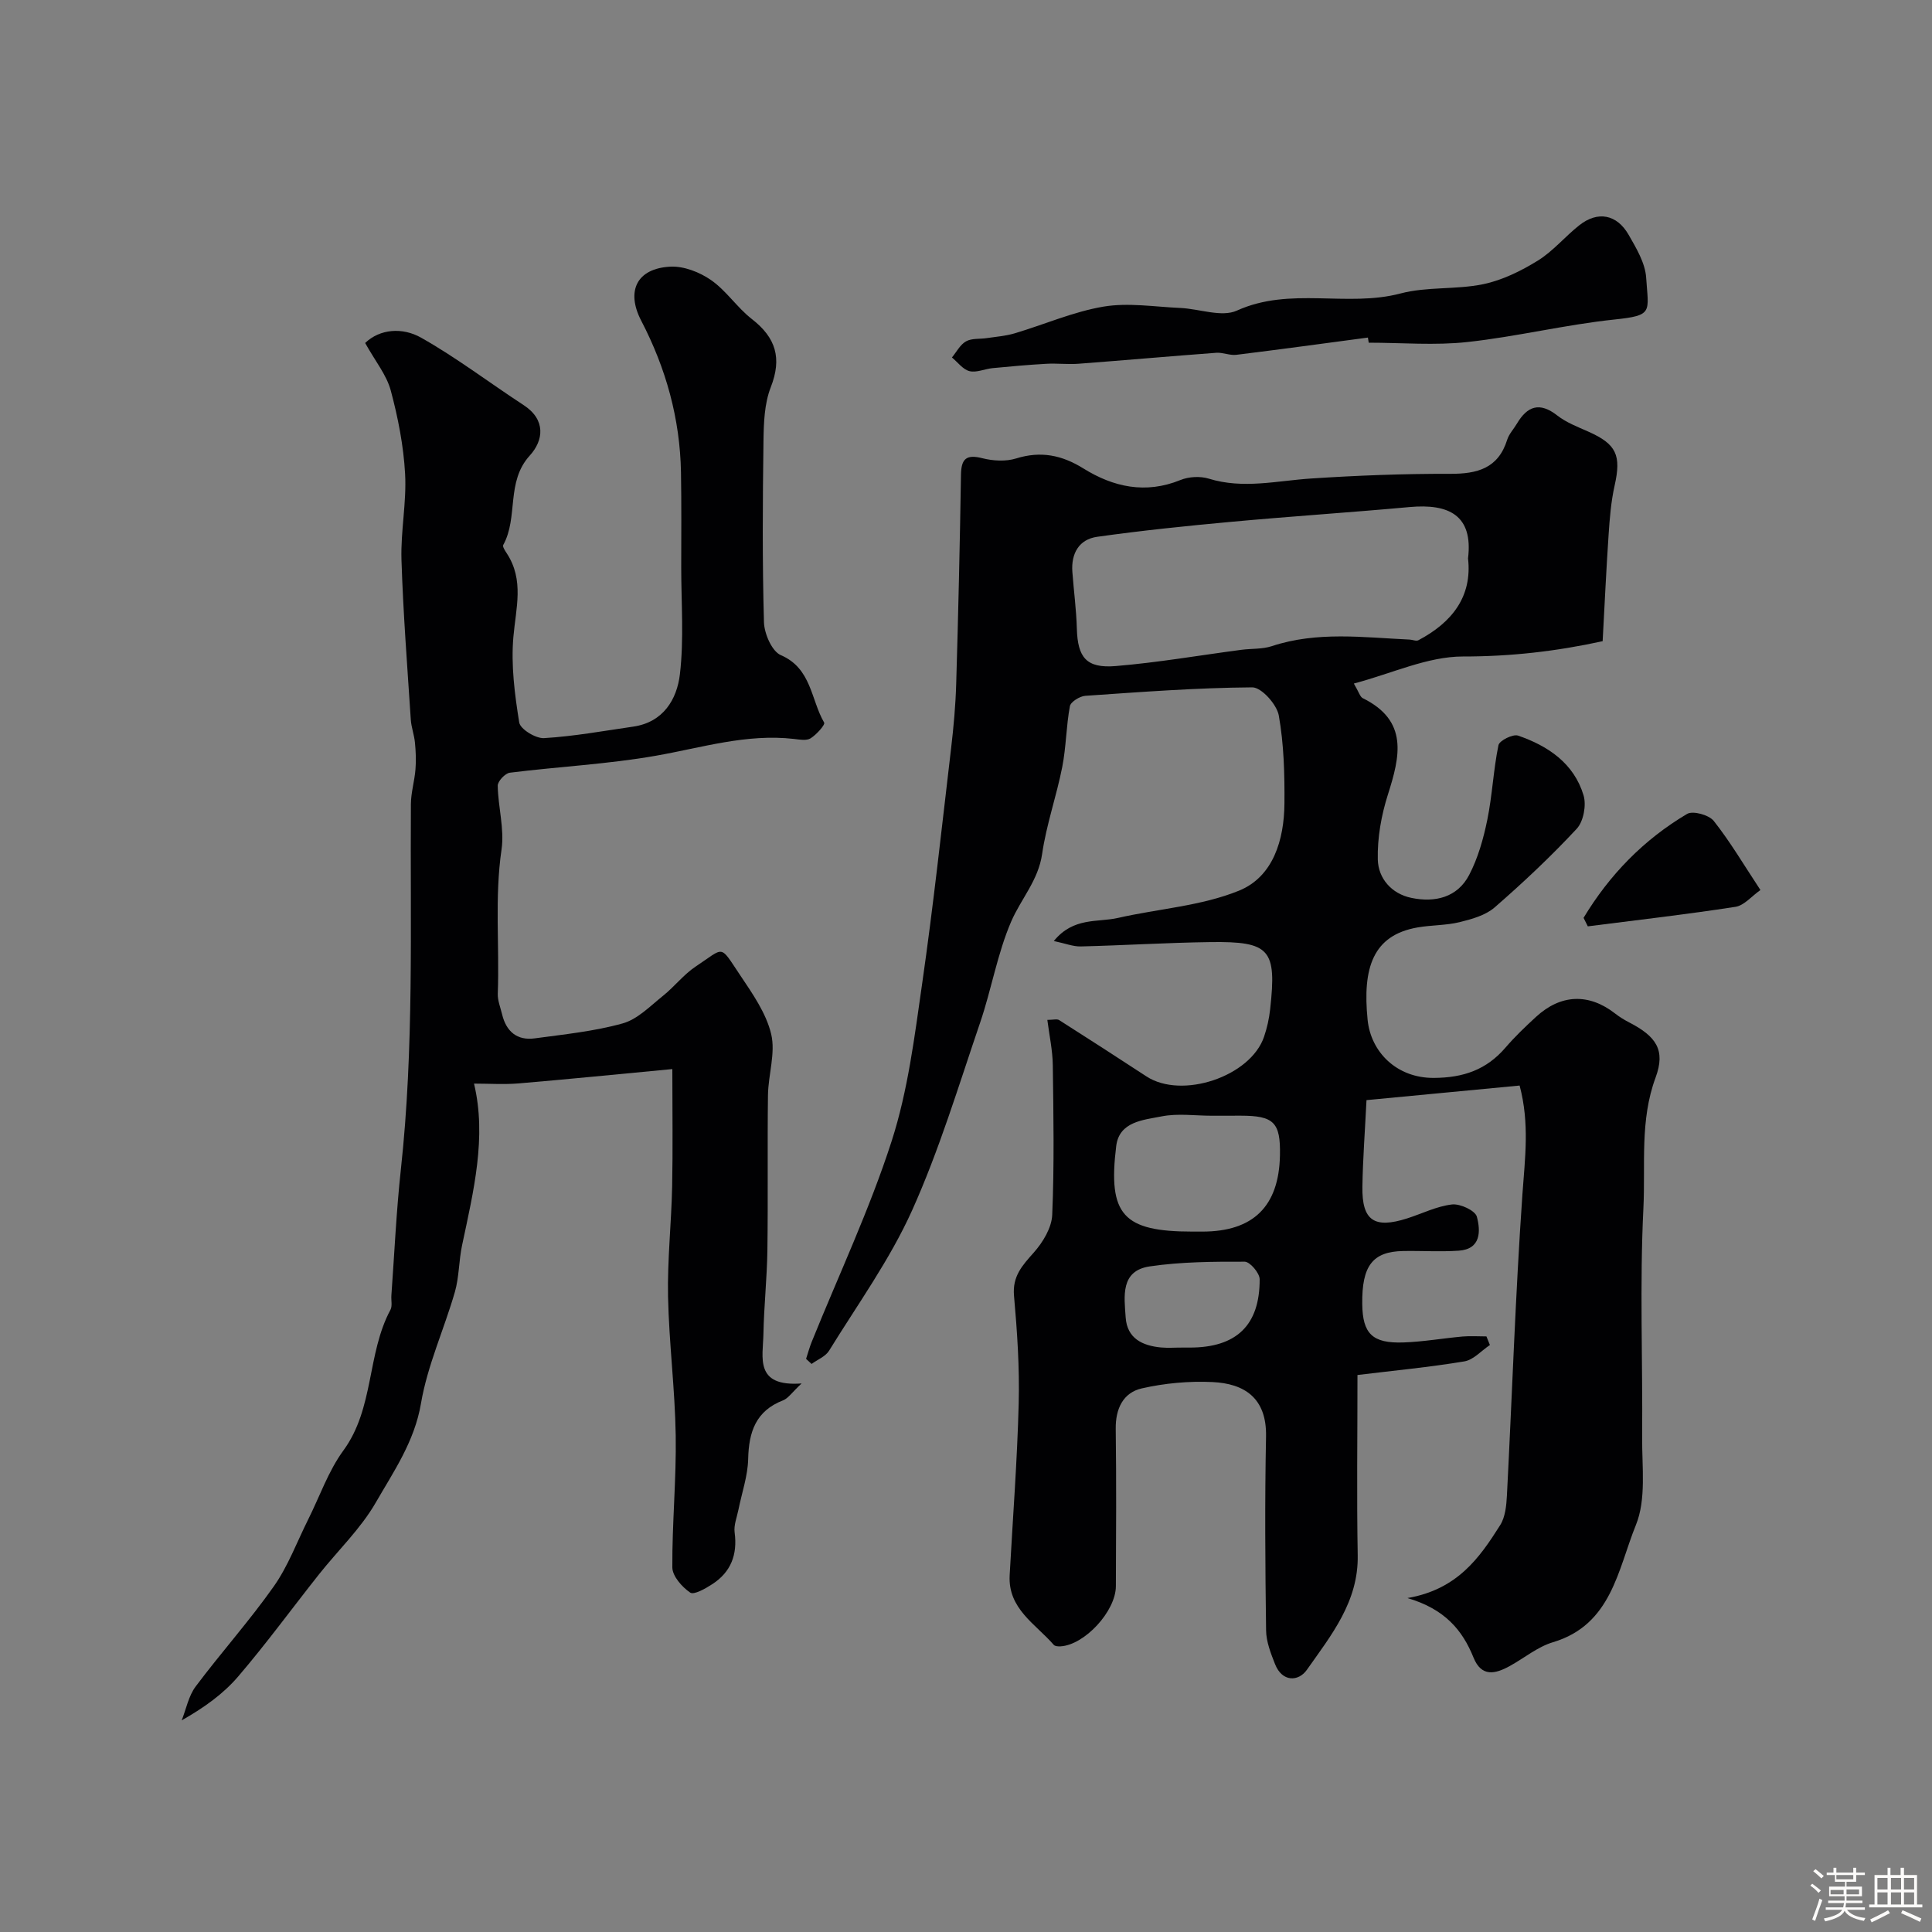
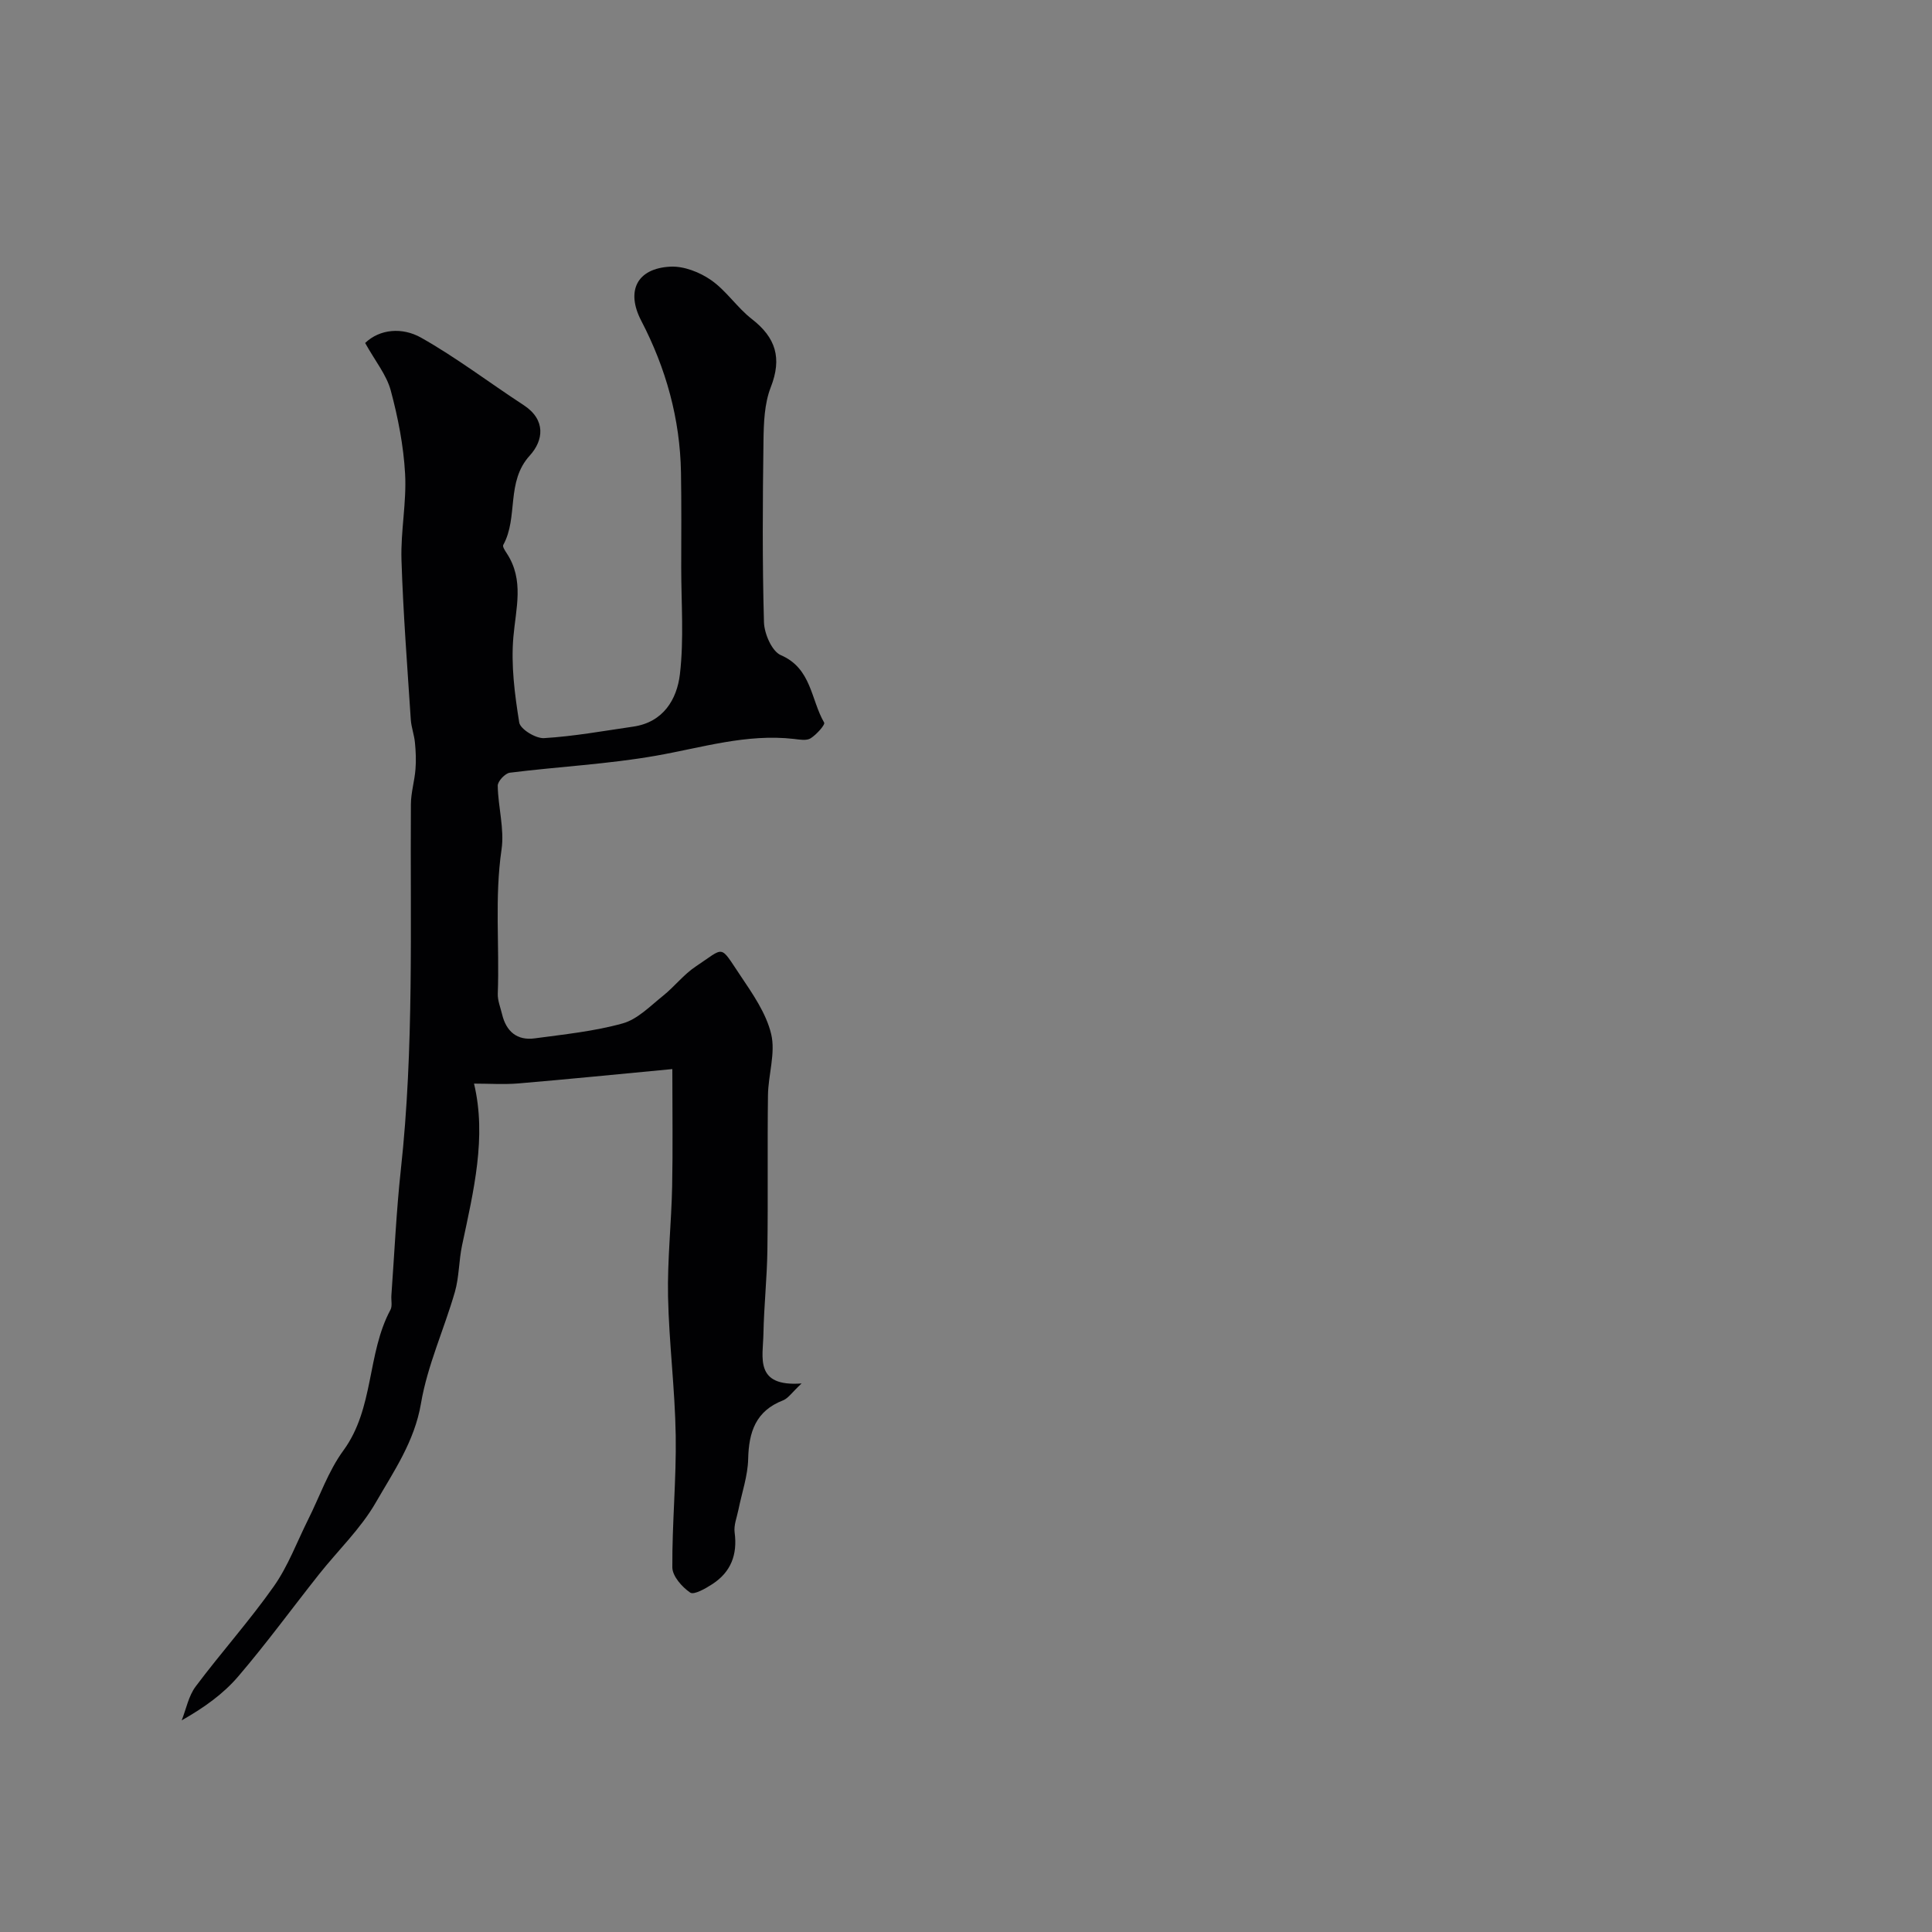
<svg xmlns="http://www.w3.org/2000/svg" enable-background="new 0 0 400 400" viewBox="0 0 400 400">
  <rect x="0" y="0" width="400" height="400" fill="#808080" stroke="none" />
-   <path d="m374.8 390.4.4-.4c.7.5 1.3 1 1.8 1.4l-.5.5c-.5-.6-1.1-1.1-1.7-1.5zm1 7.3-.6-.3c.5-1.4 1.1-2.8 1.5-4.3.2.1.4.2.6.3-.5 1.3-1 2.8-1.5 4.3zm-.4-10.3.5-.4c.4.3 1 .8 1.7 1.4l-.5.5c-.5-.5-1.1-1-1.7-1.5zm2.5.3h1.7v-1h.6v1h3.5v-1h.6v1h1.8v.5h-1.8v1.4h-2v1h3.2v2h-3.2v.9h3.3v.5h-3.4c0 .3-.1.6-.1.9h4v.5h-3.7c.7.9 1.9 1.5 3.8 1.7-.1.2-.2.4-.3.6-2.1-.4-3.5-1.1-4-2.1-.4 1-1.8 1.7-4 2.2-.1-.2-.2-.4-.3-.6 2.1-.4 3.4-1 3.8-1.8h-3.4v-.5h3.6c.1-.3.1-.6.2-.9h-3.3v-.5h3.4c0-.3 0-.6 0-.9h-3.2v-2h3.3v-1h-2.1v-1.4h-1.7v-.5zm1.1 3.5v1h2.7c0-.3 0-.4 0-.4 0-.1 0-.2 0-.2 0-.1 0-.2 0-.3h-2.7zm1.2-3v.9h3.5v-.9zm4.7 3h-2.6v.6.4h2.6z" fill="#fcfbfa" />
-   <path d="m393.6 386.7h.6v1.5h2.7v6.1h1.1v.6h-11v-.6h1.1v-6.1h2.7v-1.5h.6v1.5h2.1v-1.5zm-2.7 8.8.4.6c-1.2.6-2.5 1.3-3.8 1.9-.1-.2-.2-.4-.3-.6 1.2-.6 2.5-1.2 3.7-1.9zm-2.2-6.7v2.4h2.1v-2.4zm0 3v2.5h2.1v-2.5zm2.8-3v2.4h2.1v-2.4zm0 3v2.5h2.1v-2.5zm6 6.1c-1.4-.7-2.7-1.3-3.9-1.8l.3-.6c1.5.6 2.7 1.2 3.9 1.7zm-1.2-9.1h-2.1v2.4h2.1zm-2.1 3v2.5h2.1v-2.5z" fill="#fcfbfa" />
  <g fill="#010103">
-     <path d="m166.89 281.34c.39-1.18.7-2.38 1.17-3.53 5.59-13.84 11.99-27.41 16.55-41.57 3.37-10.46 4.74-21.63 6.31-32.58 2.33-16.21 4.08-32.5 6-48.77.52-4.41.92-8.86 1.05-13.29.43-14.43.76-28.86.99-43.3.05-3.31 1.09-4.28 4.43-3.43 2.21.56 4.85.71 6.98.05 5.11-1.59 9.47-.71 13.94 2.07 6.21 3.86 12.86 5.33 20.07 2.4 1.74-.71 4.1-.84 5.89-.29 7.12 2.2 14.1.43 21.17-.03 9.58-.63 19.19-1 28.79-.97 5.63.02 9.96-1.11 11.82-7.06.38-1.2 1.35-2.21 2.01-3.33 2.16-3.64 4.69-4.55 8.34-1.7 1.88 1.47 4.23 2.37 6.44 3.35 5.84 2.59 6.86 4.9 5.45 11.17-.75 3.34-1.02 6.8-1.25 10.23-.49 7.24-.82 14.5-1.23 21.99-9.59 2.1-19.06 3.18-28.93 3.17-7.31 0-14.63 3.49-22.58 5.6 1.05 1.78 1.28 2.75 1.85 3.03 9.48 4.68 7.73 12.02 5.2 19.96-1.37 4.3-2.2 8.98-2.09 13.46.1 3.89 2.83 7.08 6.96 7.93 4.89 1.01 9.52-.08 11.96-4.76 1.83-3.51 2.95-7.5 3.75-11.41 1.04-5.09 1.26-10.36 2.31-15.45.2-.95 2.99-2.35 4.06-1.98 6.23 2.14 11.57 5.75 13.56 12.37.61 2.03-.01 5.4-1.41 6.91-5.34 5.74-11.08 11.14-17 16.29-1.89 1.64-4.72 2.43-7.25 3.05-2.83.69-5.84.59-8.73 1.1-9.21 1.61-11.41 8.34-10.32 19.13.67 6.65 6 12.06 13.7 12.02 6.12-.03 10.9-1.68 14.85-6.28 1.95-2.27 4.13-4.35 6.34-6.38 5.13-4.71 10.93-4.89 16.34-.68.9.7 1.88 1.31 2.89 1.83 5.63 2.9 7.61 5.74 5.5 11.44-3.29 8.89-2.08 18.04-2.52 27.01-.78 15.79-.13 31.65-.26 47.48-.05 6.1.88 12.81-1.3 18.16-3.72 9.16-5.02 20.63-17.15 24.25-3.2.95-5.97 3.29-8.97 4.94s-5.85 2.33-7.5-1.77c-2.29-5.67-5.92-10.03-13.67-12.31 10.34-1.78 14.93-8.34 19.19-15.09 1.06-1.67 1.29-4.04 1.4-6.11 1.08-20.8 1.76-41.62 3.21-62.39.52-7.4 1.52-14.65-.58-22.52-10.54 1-20.91 1.99-31.7 3.02-.32 6.45-.76 12.18-.85 17.93-.11 7.02 2.45 8.74 9.29 6.55 3.09-.99 6.11-2.52 9.27-2.88 1.68-.19 4.8 1.26 5.14 2.54.78 2.93.89 6.72-3.76 7.03-3.82.26-7.66 0-11.49.07-6.33.11-8.58 3.05-8.48 10.97.07 6.14 2.08 8.18 8.52 7.96 4.09-.14 8.17-.86 12.26-1.23 1.63-.14 3.29-.02 4.93-.02.24.59.48 1.19.72 1.78-1.76 1.17-3.39 3.07-5.29 3.39-7.26 1.21-14.61 1.9-22.13 2.82 0 13.02-.17 25.16.05 37.31.18 9.63-5.5 16.58-10.52 23.72-1.72 2.46-5.11 2.61-6.6-1.18-.88-2.23-1.82-4.63-1.85-6.97-.18-13.38-.28-26.77-.01-40.14.16-8.02-4.52-10.97-11.08-11.28-4.86-.23-9.89.23-14.64 1.31-3.87.88-5.46 4.22-5.4 8.39.14 10.85.08 21.71.03 32.56-.02 5.21-6.5 12.19-11.47 12.46-.47.03-1.14-.02-1.39-.31-3.77-4.34-9.51-7.46-9.13-14.42.65-11.86 1.57-23.72 1.87-35.59.19-7.41-.31-14.87-.97-22.27-.36-4.06 1.73-6.28 4.11-8.96 1.87-2.11 3.69-5.11 3.8-7.79.44-10.31.26-20.66.12-30.99-.04-3.06-.71-6.11-1.13-9.37 1.19 0 1.99-.25 2.45.04 6.05 3.84 12.07 7.74 18.07 11.66 7.32 4.78 21.51.06 24.34-8.19.63-1.84 1.06-3.78 1.27-5.71 1.38-12.42-.01-14.08-12.4-13.91-8.94.12-17.86.68-26.8.9-1.59.04-3.2-.62-5.59-1.12 4.07-5 9.06-3.82 13.27-4.78 8.37-1.91 17.25-2.46 25.08-5.65 7.07-2.88 9.34-10.52 9.4-18.04.05-6.09-.11-12.27-1.17-18.23-.41-2.29-3.59-5.83-5.49-5.82-11.53.08-23.05.96-34.56 1.75-1.15.08-3.03 1.24-3.2 2.15-.77 4.14-.77 8.43-1.58 12.57-1.19 6.05-3.29 11.94-4.17 18.03-.79 5.46-4.37 9.29-6.39 13.95-2.88 6.66-4.08 14.03-6.44 20.95-4.46 13.07-8.46 26.38-14.11 38.93-4.59 10.18-11.27 19.44-17.17 29.01-.74 1.2-2.39 1.84-3.62 2.74-.39-.35-.77-.7-1.14-1.05zm137.05-165.73c1.09-8.94-3.98-11.37-12.1-10.63-12.27 1.12-24.58 1.92-36.85 3.05-9.3.85-18.6 1.81-27.84 3.11-3.73.52-5.41 3.44-5.13 7.25.29 3.92.82 7.83.93 11.76.17 5.97 1.95 8.25 8.04 7.75 8.7-.72 17.33-2.22 25.99-3.36 2.11-.28 4.35-.11 6.33-.76 9.42-3.12 19-1.8 28.56-1.36.6.03 1.33.37 1.78.14 7-3.69 11.19-9.08 10.29-16.95zm-53.04 115.39c-3.49 0-7.08-.53-10.43.14-3.75.75-8.74 1.05-9.37 6.13-1.76 14.3 1.45 17.72 15.82 17.72h1.99c10.56 0 15.88-5.22 16.09-15.78.14-6.82-1.24-8.22-8.12-8.22-1.99.01-3.99.01-5.98.01zm-6.05 48h1.49c9.63 0 14.49-4.59 14.46-14.15 0-1.27-2.01-3.63-3.1-3.63-6.55-.02-13.17.02-19.64.97-6.14.9-5.3 6.23-5 10.59.3 4.33 3.46 5.83 7.31 6.2 1.48.13 2.98.01 4.48.02z" />
    <path d="m75.6 71.01c3.06-2.93 7.72-3.28 11.58-1.1 7.36 4.15 14.13 9.33 21.23 13.96 4.67 3.05 4.12 7.32 1.28 10.44-4.99 5.47-2.33 12.77-5.5 18.52-.19.34.38 1.2.73 1.73 3.64 5.55 1.89 11.34 1.37 17.31-.51 5.84.27 11.88 1.21 17.71.22 1.39 3.43 3.35 5.15 3.24 6.17-.37 12.31-1.49 18.45-2.38 6.24-.9 9.06-5.66 9.67-10.87.85-7.27.27-14.71.27-22.08.01-6.55.06-13.11-.05-19.66-.19-11.14-3.11-21.59-8.24-31.45-3.18-6.13-.9-10.81 6.02-11.17 2.8-.15 6.1 1.14 8.46 2.79 3.15 2.19 5.38 5.69 8.44 8.06 4.97 3.86 6.26 8.1 3.91 14.11-1.33 3.4-1.46 7.41-1.51 11.16-.17 12.5-.25 25 .1 37.49.07 2.38 1.64 6.02 3.49 6.82 6.38 2.74 6.21 9.23 8.97 13.96.26.44-1.59 2.5-2.8 3.26-.84.53-2.28.27-3.43.13-9.83-1.13-19.11 1.81-28.62 3.48-9.97 1.75-20.16 2.25-30.22 3.51-.98.12-2.52 1.77-2.51 2.69.07 4.41 1.41 8.94.79 13.2-1.46 9.96-.41 19.91-.78 29.86-.05 1.41.55 2.84.89 4.26.85 3.56 3.09 5.49 6.77 4.99 6.11-.83 12.31-1.45 18.21-3.1 3.08-.86 5.69-3.59 8.33-5.7 2.38-1.9 4.29-4.43 6.8-6.09 6.06-4.02 4.86-4.62 9.14 1.75 2.57 3.84 5.42 7.89 6.46 12.24.95 3.95-.61 8.44-.66 12.7-.14 10.7.03 21.4-.12 32.09-.08 5.76-.71 11.52-.82 17.28-.09 4.87-1.92 11 7.9 10.28-2.02 1.89-2.78 3.09-3.84 3.5-5.65 2.19-7.09 6.54-7.22 12.14-.08 3.51-1.31 6.98-2.01 10.48-.32 1.58-1 3.23-.79 4.75.61 4.58-.78 8.18-4.61 10.67-1.4.91-3.8 2.29-4.59 1.76-1.69-1.15-3.68-3.4-3.7-5.21-.06-9.1.84-18.21.7-27.3-.15-9.61-1.39-19.2-1.59-28.8-.15-7.57.69-15.16.85-22.75.16-7.78.04-15.57.04-24.33-11.24 1.06-21.54 2.1-31.85 2.97-3.01.25-6.05.04-9.21.04 2.65 11.05-.09 22.23-2.47 33.46-.68 3.19-.6 6.56-1.49 9.67-2.23 7.73-5.69 15.22-7.02 23.08-1.34 7.9-5.65 14.08-9.38 20.56-3.11 5.39-7.8 9.87-11.72 14.81-5.59 7.05-10.9 14.34-16.75 21.17-3.07 3.59-7.02 6.43-11.69 9.08.93-2.36 1.42-5.05 2.89-7.01 5.25-7.01 11.13-13.57 16.17-20.72 2.95-4.18 4.78-9.16 7.09-13.79 2.41-4.8 4.19-10.06 7.31-14.33 6.43-8.77 4.85-20.01 9.76-29.15.42-.79.12-1.97.19-2.96.63-8.69 1.02-17.41 1.96-26.06 2.75-25.16 1.92-50.4 2.08-75.63.01-2.42.76-4.83.95-7.26.15-1.83.07-3.69-.11-5.52-.15-1.6-.75-3.16-.86-4.76-.72-11.03-1.58-22.06-1.93-33.11-.18-5.92 1.08-11.89.75-17.79-.32-5.8-1.46-11.63-2.97-17.25-.87-3.23-3.19-6.03-5.3-9.83z" />
-     <path d="m283.21 69.89c-9.08 1.21-18.15 2.45-27.23 3.57-1.35.17-2.8-.52-4.17-.42-9.51.71-19 1.55-28.51 2.27-2.22.17-4.46-.12-6.68.01-3.72.21-7.43.54-11.13.9-1.61.16-3.32.98-4.77.62-1.36-.34-2.43-1.84-3.63-2.83.95-1.15 1.7-2.66 2.92-3.34 1.18-.66 2.85-.45 4.3-.67 1.92-.29 3.89-.43 5.74-.98 6.16-1.83 12.15-4.48 18.43-5.54 5.14-.86 10.59.05 15.9.28 3.95.18 8.55 1.98 11.72.54 11.03-5 22.74-.61 33.86-3.54 5.49-1.45 11.51-.76 17.11-1.92 3.95-.82 7.83-2.73 11.3-4.87 3.18-1.96 5.66-5.01 8.63-7.35 3.79-2.98 7.74-2.27 10.19 1.99 1.59 2.77 3.43 5.84 3.63 8.87.47 7.2 1.52 7.82-6.54 8.67-10.2 1.07-20.25 3.55-30.44 4.66-6.74.74-13.63.14-20.46.14-.07-.36-.12-.71-.17-1.06z" />
-     <path d="m327.86 190.03c5.35-8.89 12.45-16.2 21.44-21.52 1.2-.71 4.52.21 5.51 1.45 3.42 4.32 6.23 9.11 9.67 14.31-1.83 1.28-3.38 3.21-5.18 3.48-10.15 1.57-20.37 2.74-30.56 4.04-.3-.58-.59-1.17-.88-1.76z" />
  </g>
</svg>